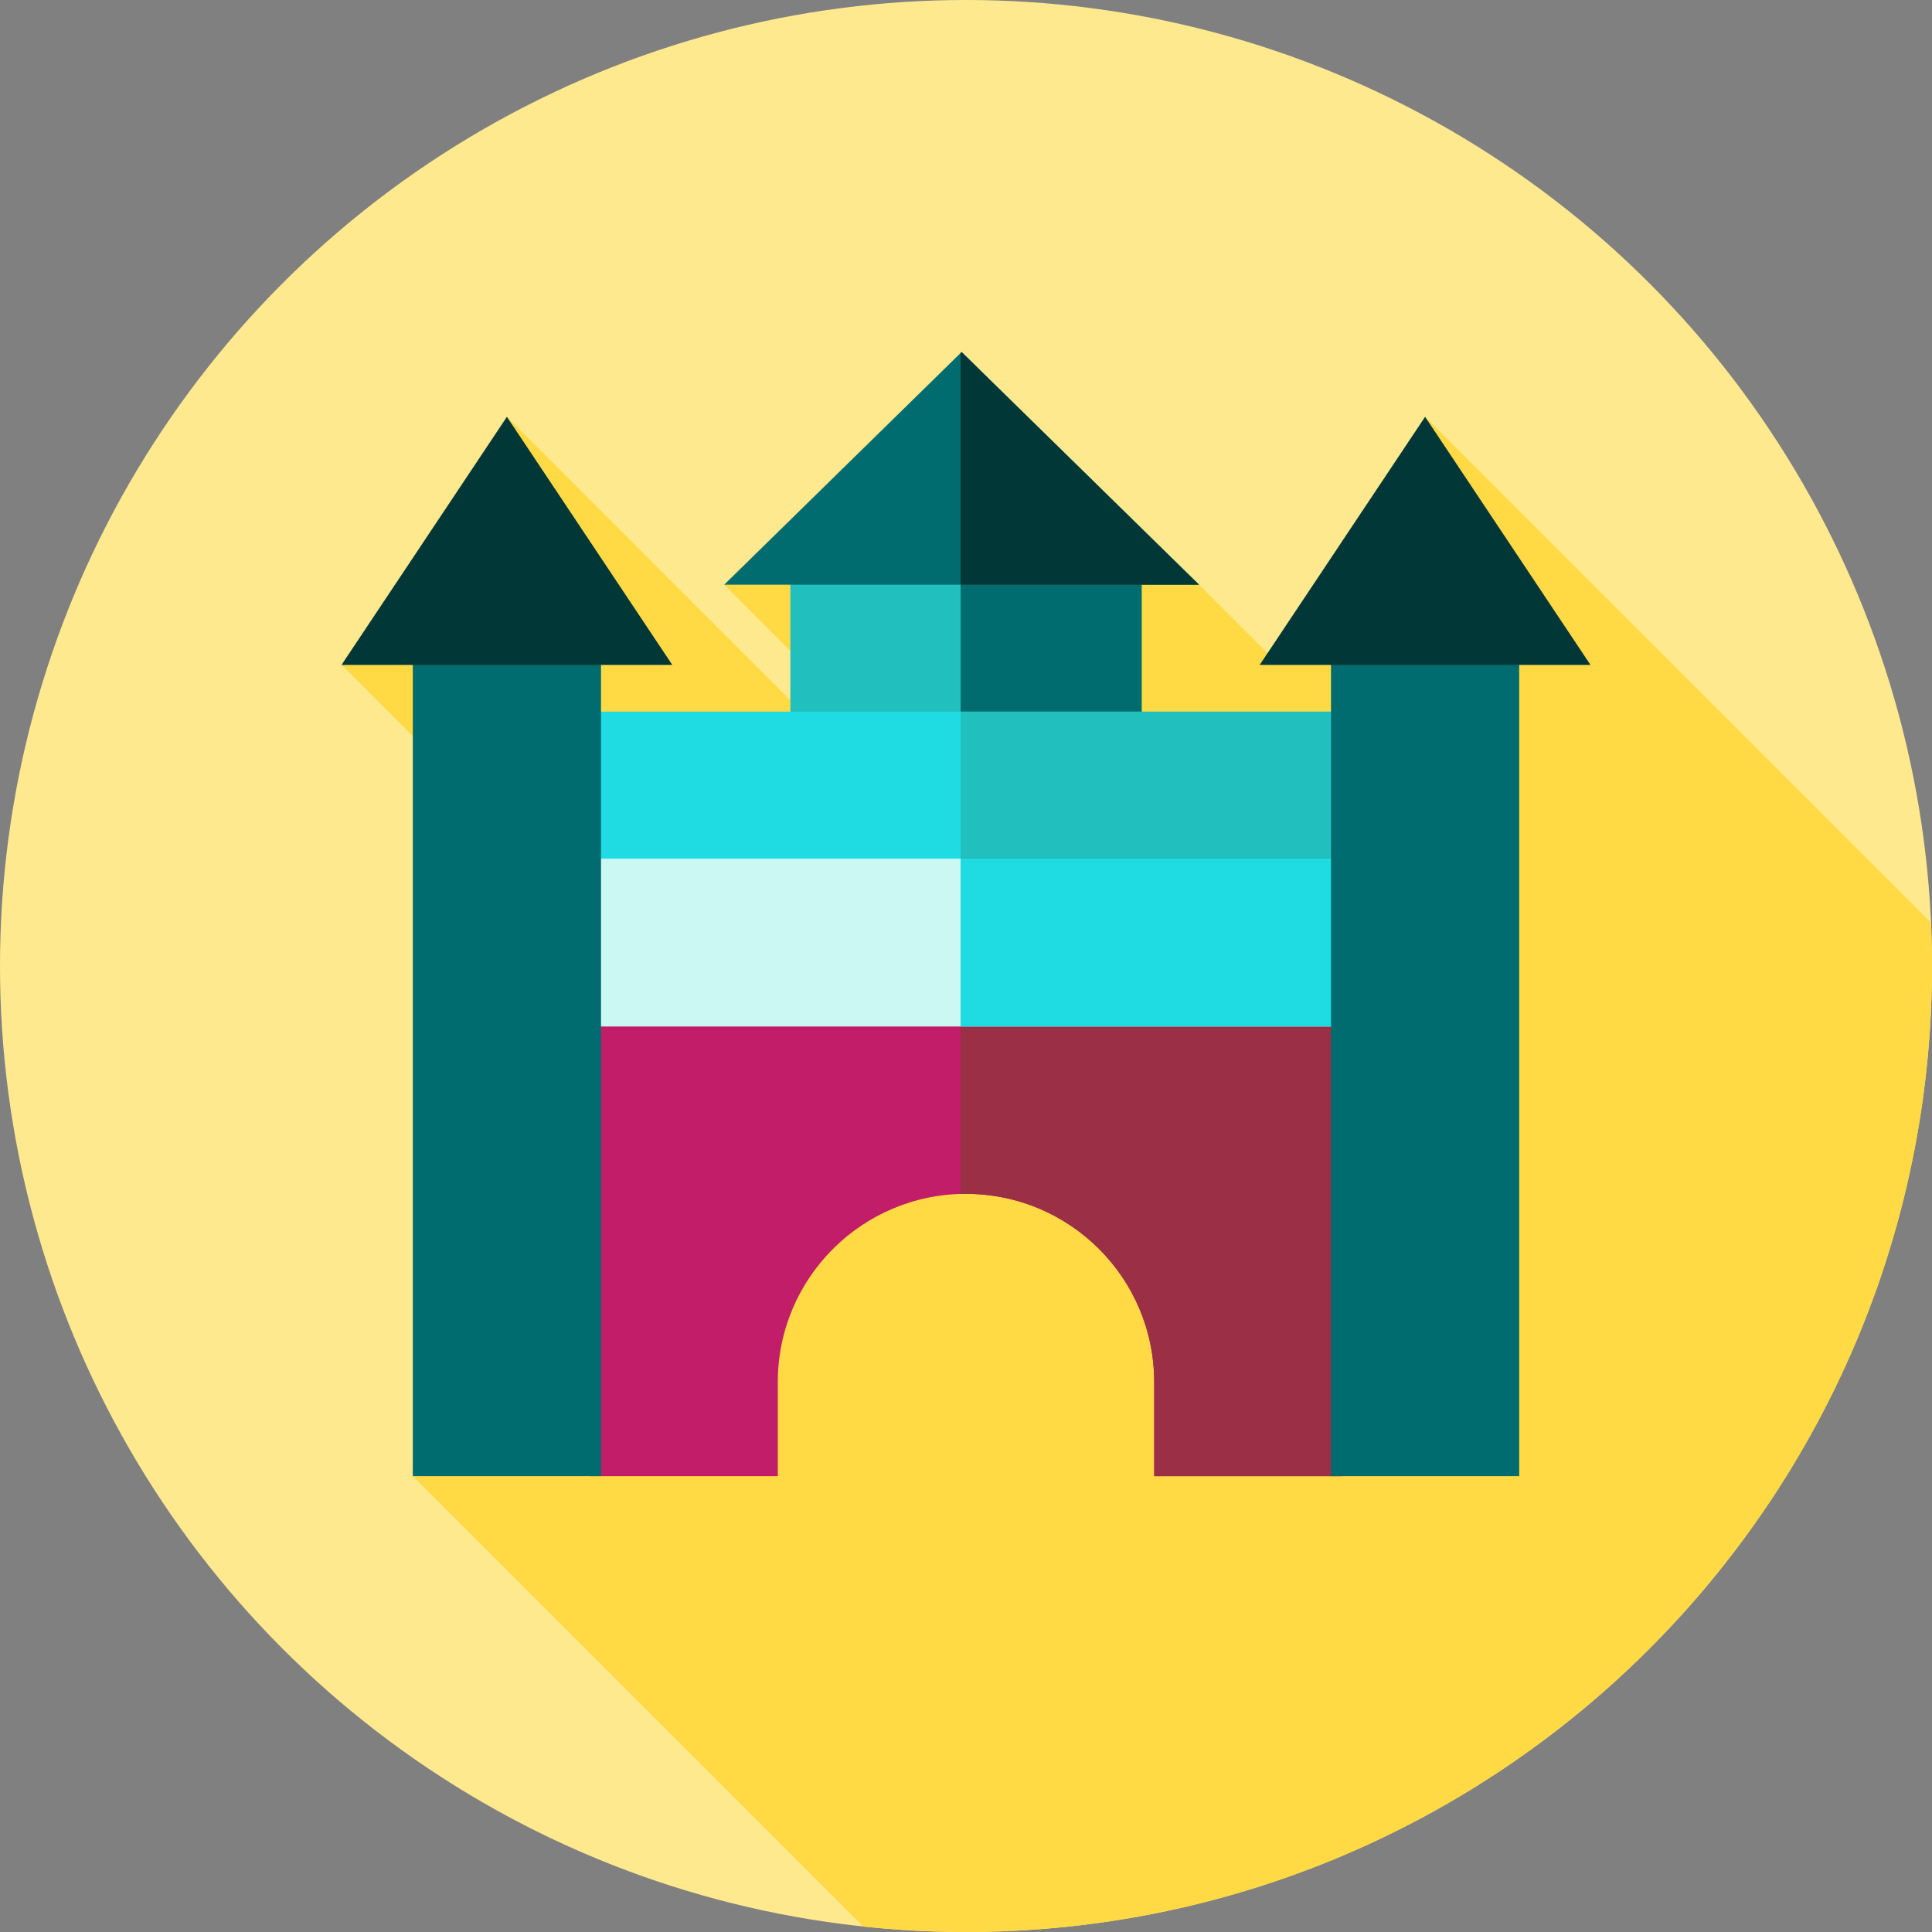
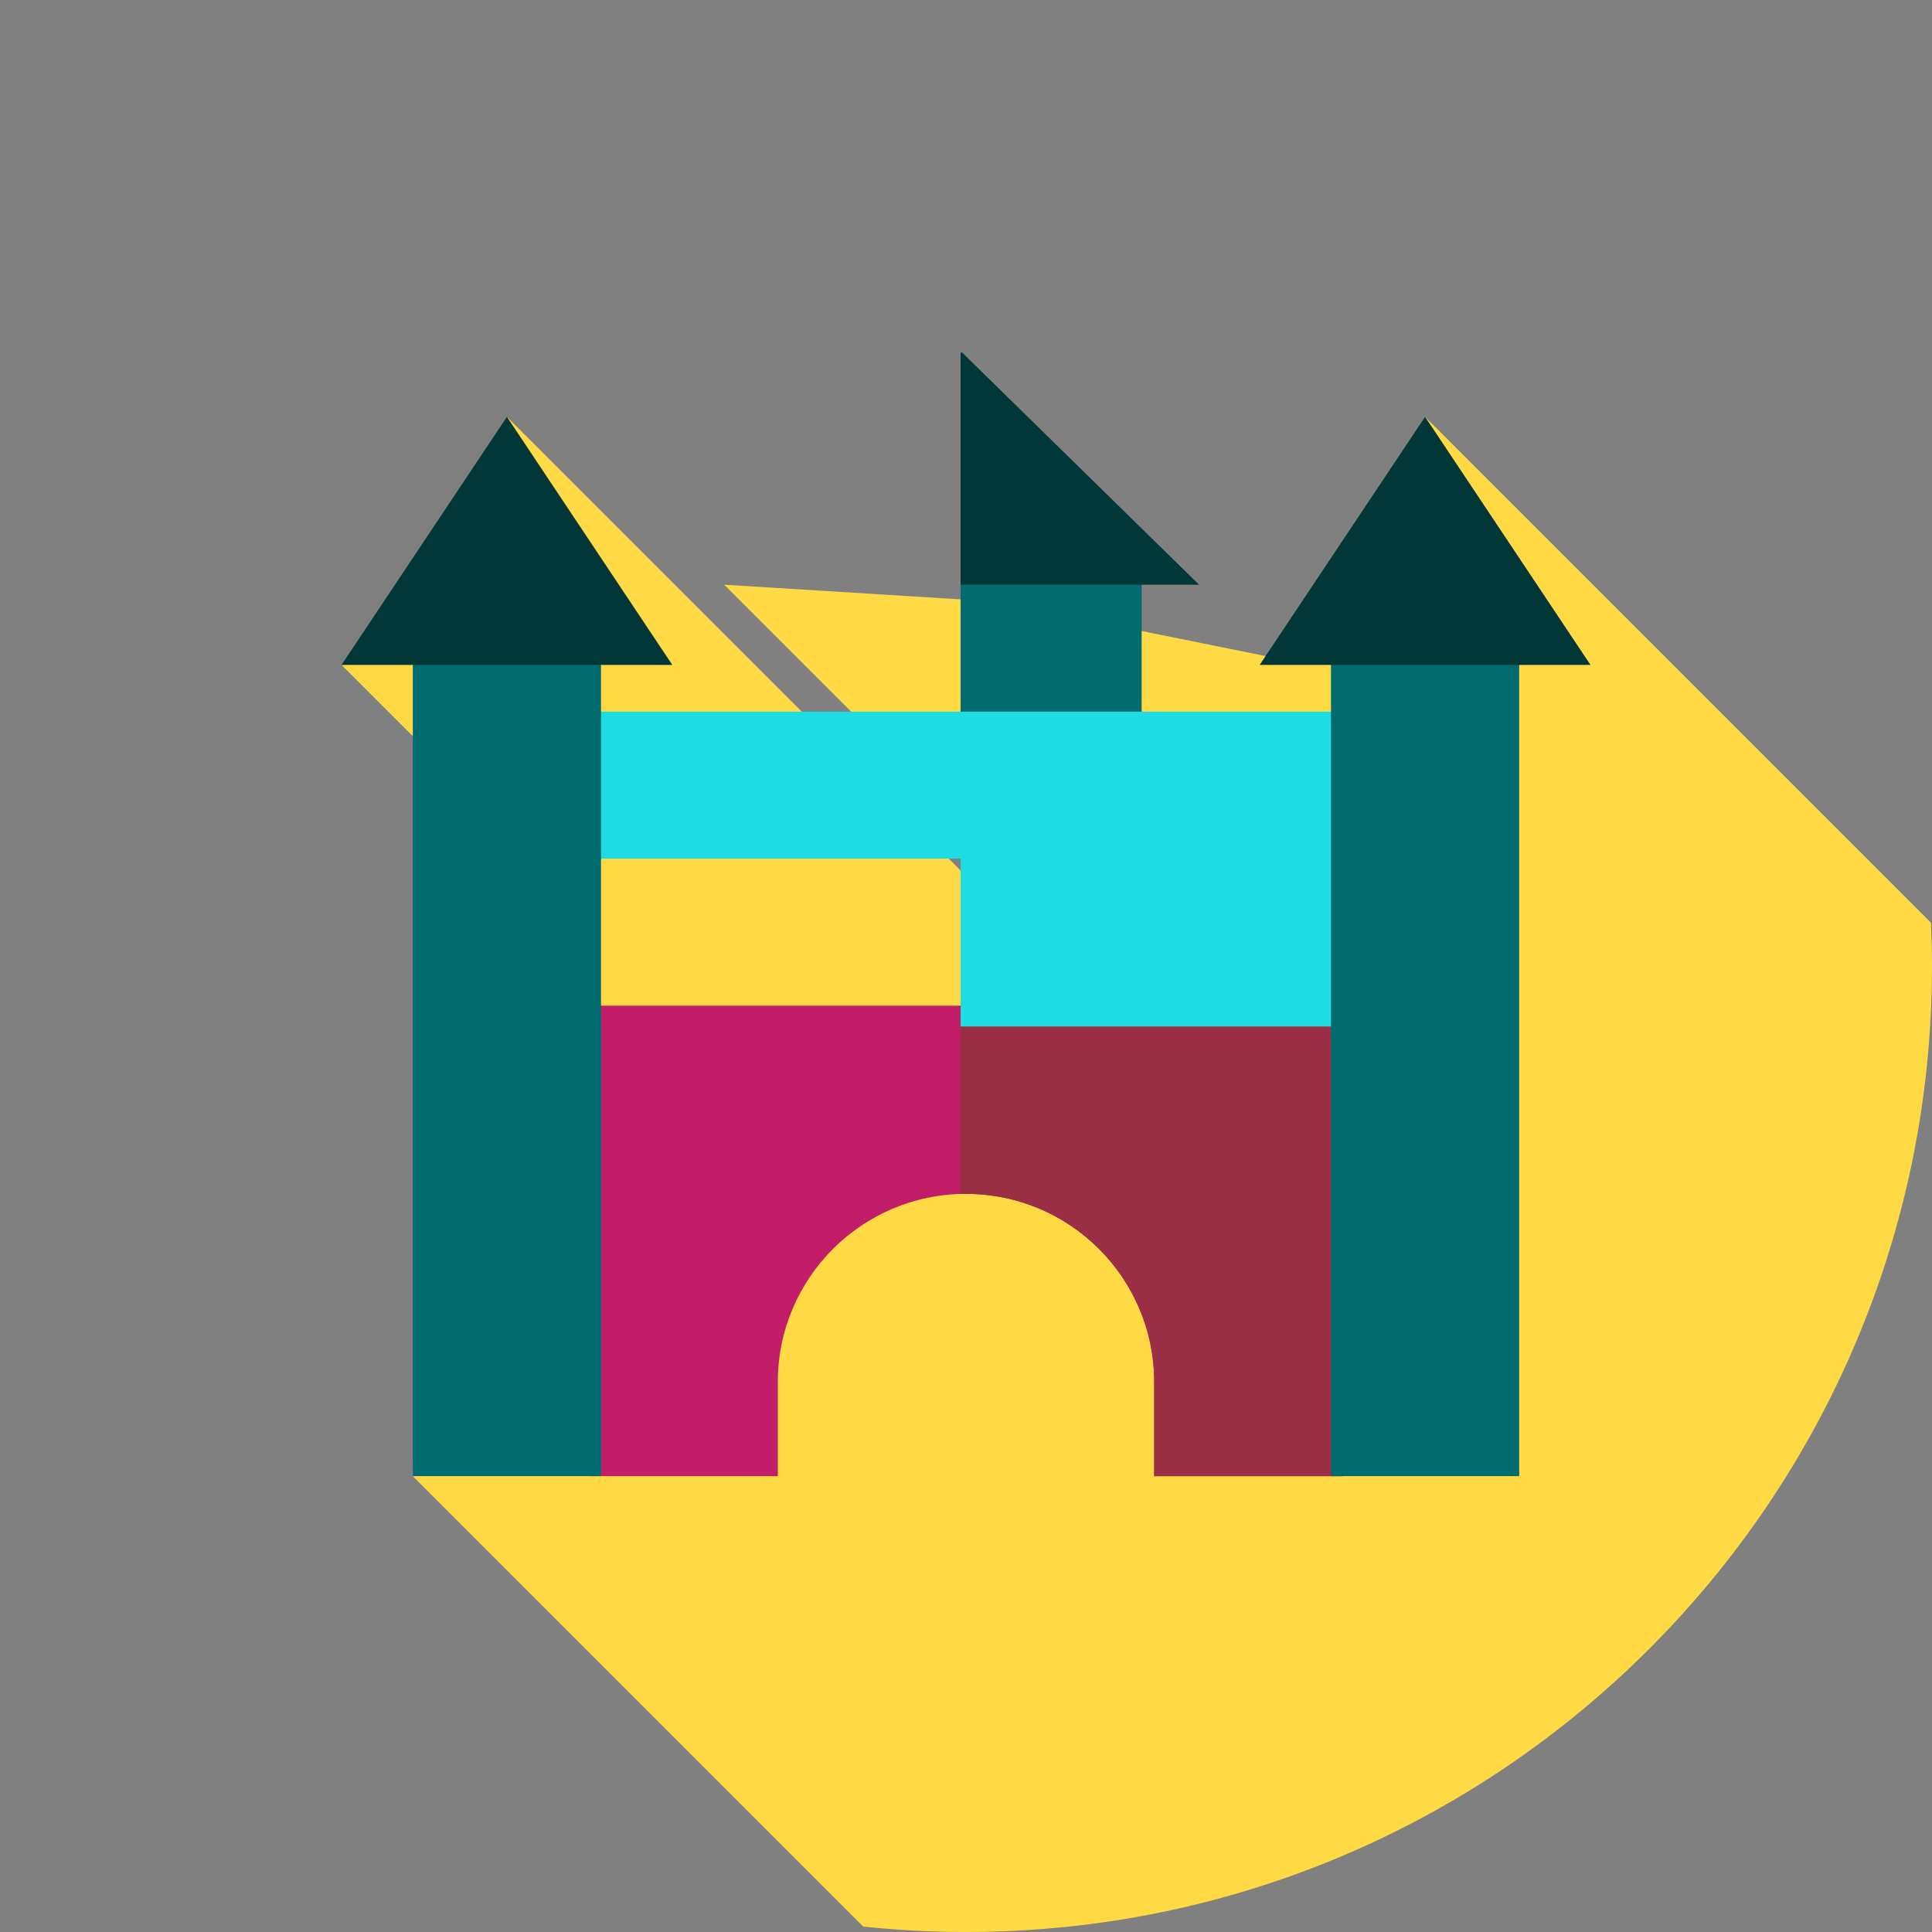
<svg xmlns="http://www.w3.org/2000/svg" version="1.1" id="Layer_1" viewBox="0 0 512 512" xml:space="preserve">
  <rect x="0" y="0" width="512" height="512" fill="#808080" stroke="none" />
-   <circle style="fill:#FFE98F;" cx="256" cy="256" r="256" />
-   <path style="fill:#FFDA44;" d="M191.914,154.952l175.48,175.48l-0.584,12.504L134.335,110.459l-11.016,57.749l-32.815,7.995  l26.276,26.276l-7.383,188.716l119.36,119.36C237.709,511.504,246.796,512,256,512c141.384,0,256-114.616,256-256  c0-3.846-0.1-7.67-0.269-11.474L377.665,110.459l-2.975,63.729h-37.693l-19.237-19.237l-72.983-14.762L191.914,154.952   M370.467,264.607c-0.121-0.121-0.245-0.245-0.367-0.367l0.403-0.403L370.467,264.607z" />
+   <path style="fill:#FFDA44;" d="M191.914,154.952l175.48,175.48l-0.584,12.504L134.335,110.459l-11.016,57.749l-32.815,7.995  l26.276,26.276l-7.383,188.716l119.36,119.36C237.709,511.504,246.796,512,256,512c141.384,0,256-114.616,256-256  c0-3.846-0.1-7.67-0.269-11.474L377.665,110.459l-2.975,63.729h-37.693l-72.983-14.762L191.914,154.952   M370.467,264.607c-0.121-0.121-0.245-0.245-0.367-0.367l0.403-0.403L370.467,264.607z" />
  <path style="fill:#C11D68;" d="M156.25,266.509v124.688h49.876v-24.938c0-27.545,22.33-49.874,49.874-49.874l0,0  c27.545,0,49.874,22.33,49.874,49.874v24.938h49.876V266.509L156.25,266.509L156.25,266.509z" />
  <path style="fill:#9B2F46;" d="M254.564,266.509v49.911c0.478-0.014,0.955-0.036,1.436-0.036c27.546,0,49.876,22.33,49.876,49.876  v24.938h49.876V266.509L254.564,266.509L254.564,266.509z" />
-   <rect x="142.222" y="222.039" style="fill:#CCF8F3;" width="227.556" height="49.993" />
  <rect x="254.569" y="222.039" style="fill:#1FDBE2;" width="115.214" height="49.993" />
-   <rect x="209.455" y="142.222" style="fill:#22BFBF;" width="93.091" height="49.993" />
  <rect x="254.569" y="142.222" style="fill:#006C70;" width="47.981" height="49.993" />
  <rect x="142.222" y="188.595" style="fill:#1FDBE2;" width="227.556" height="38.953" />
-   <rect x="254.569" y="188.595" style="fill:#22BFBF;" width="115.214" height="38.953" />
  <rect x="109.399" y="166.753" style="fill:#006C70;" width="49.876" height="224.435" />
  <polygon style="fill:#023737;" points="134.335,110.459 178.164,176.204 90.505,176.204 " />
  <rect x="352.728" y="166.753" style="fill:#006C70;" width="49.876" height="224.435" />
  <polygon style="fill:#023737;" points="377.665,110.459 421.495,176.204 333.836,176.204 " />
-   <polygon style="fill:#006C70;" points="254.836,93.291 317.759,154.952 191.914,154.952 " />
  <polygon style="fill:#023737;" points="254.836,93.291 254.564,93.558 254.564,154.952 317.759,154.952 " />
</svg>